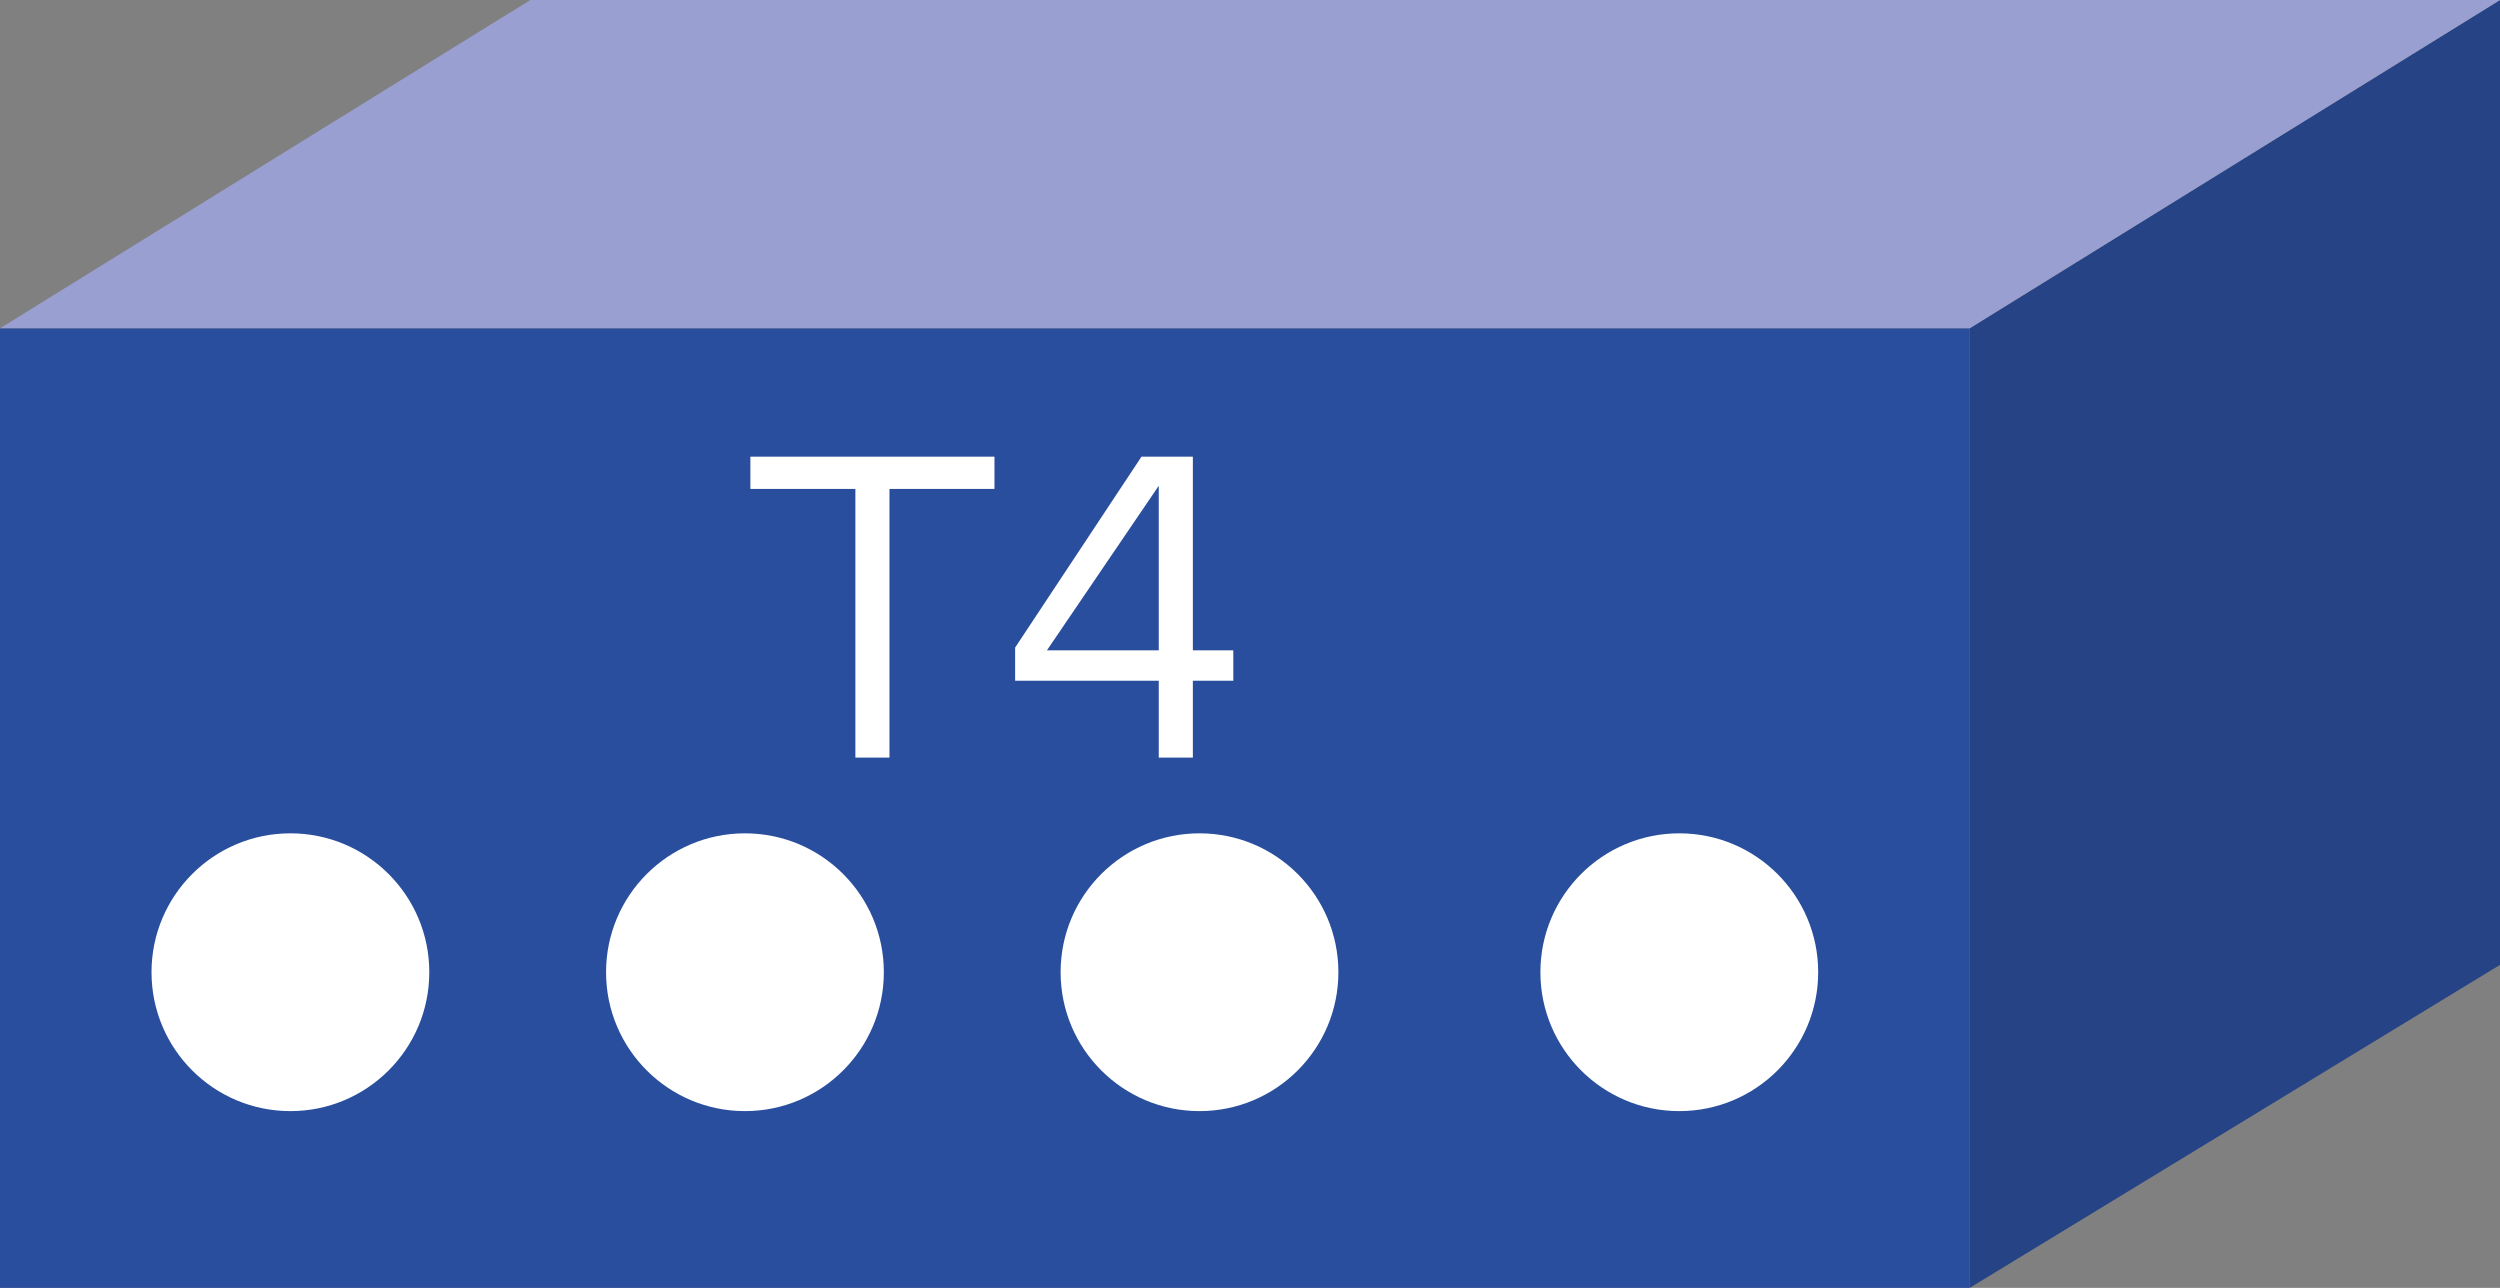
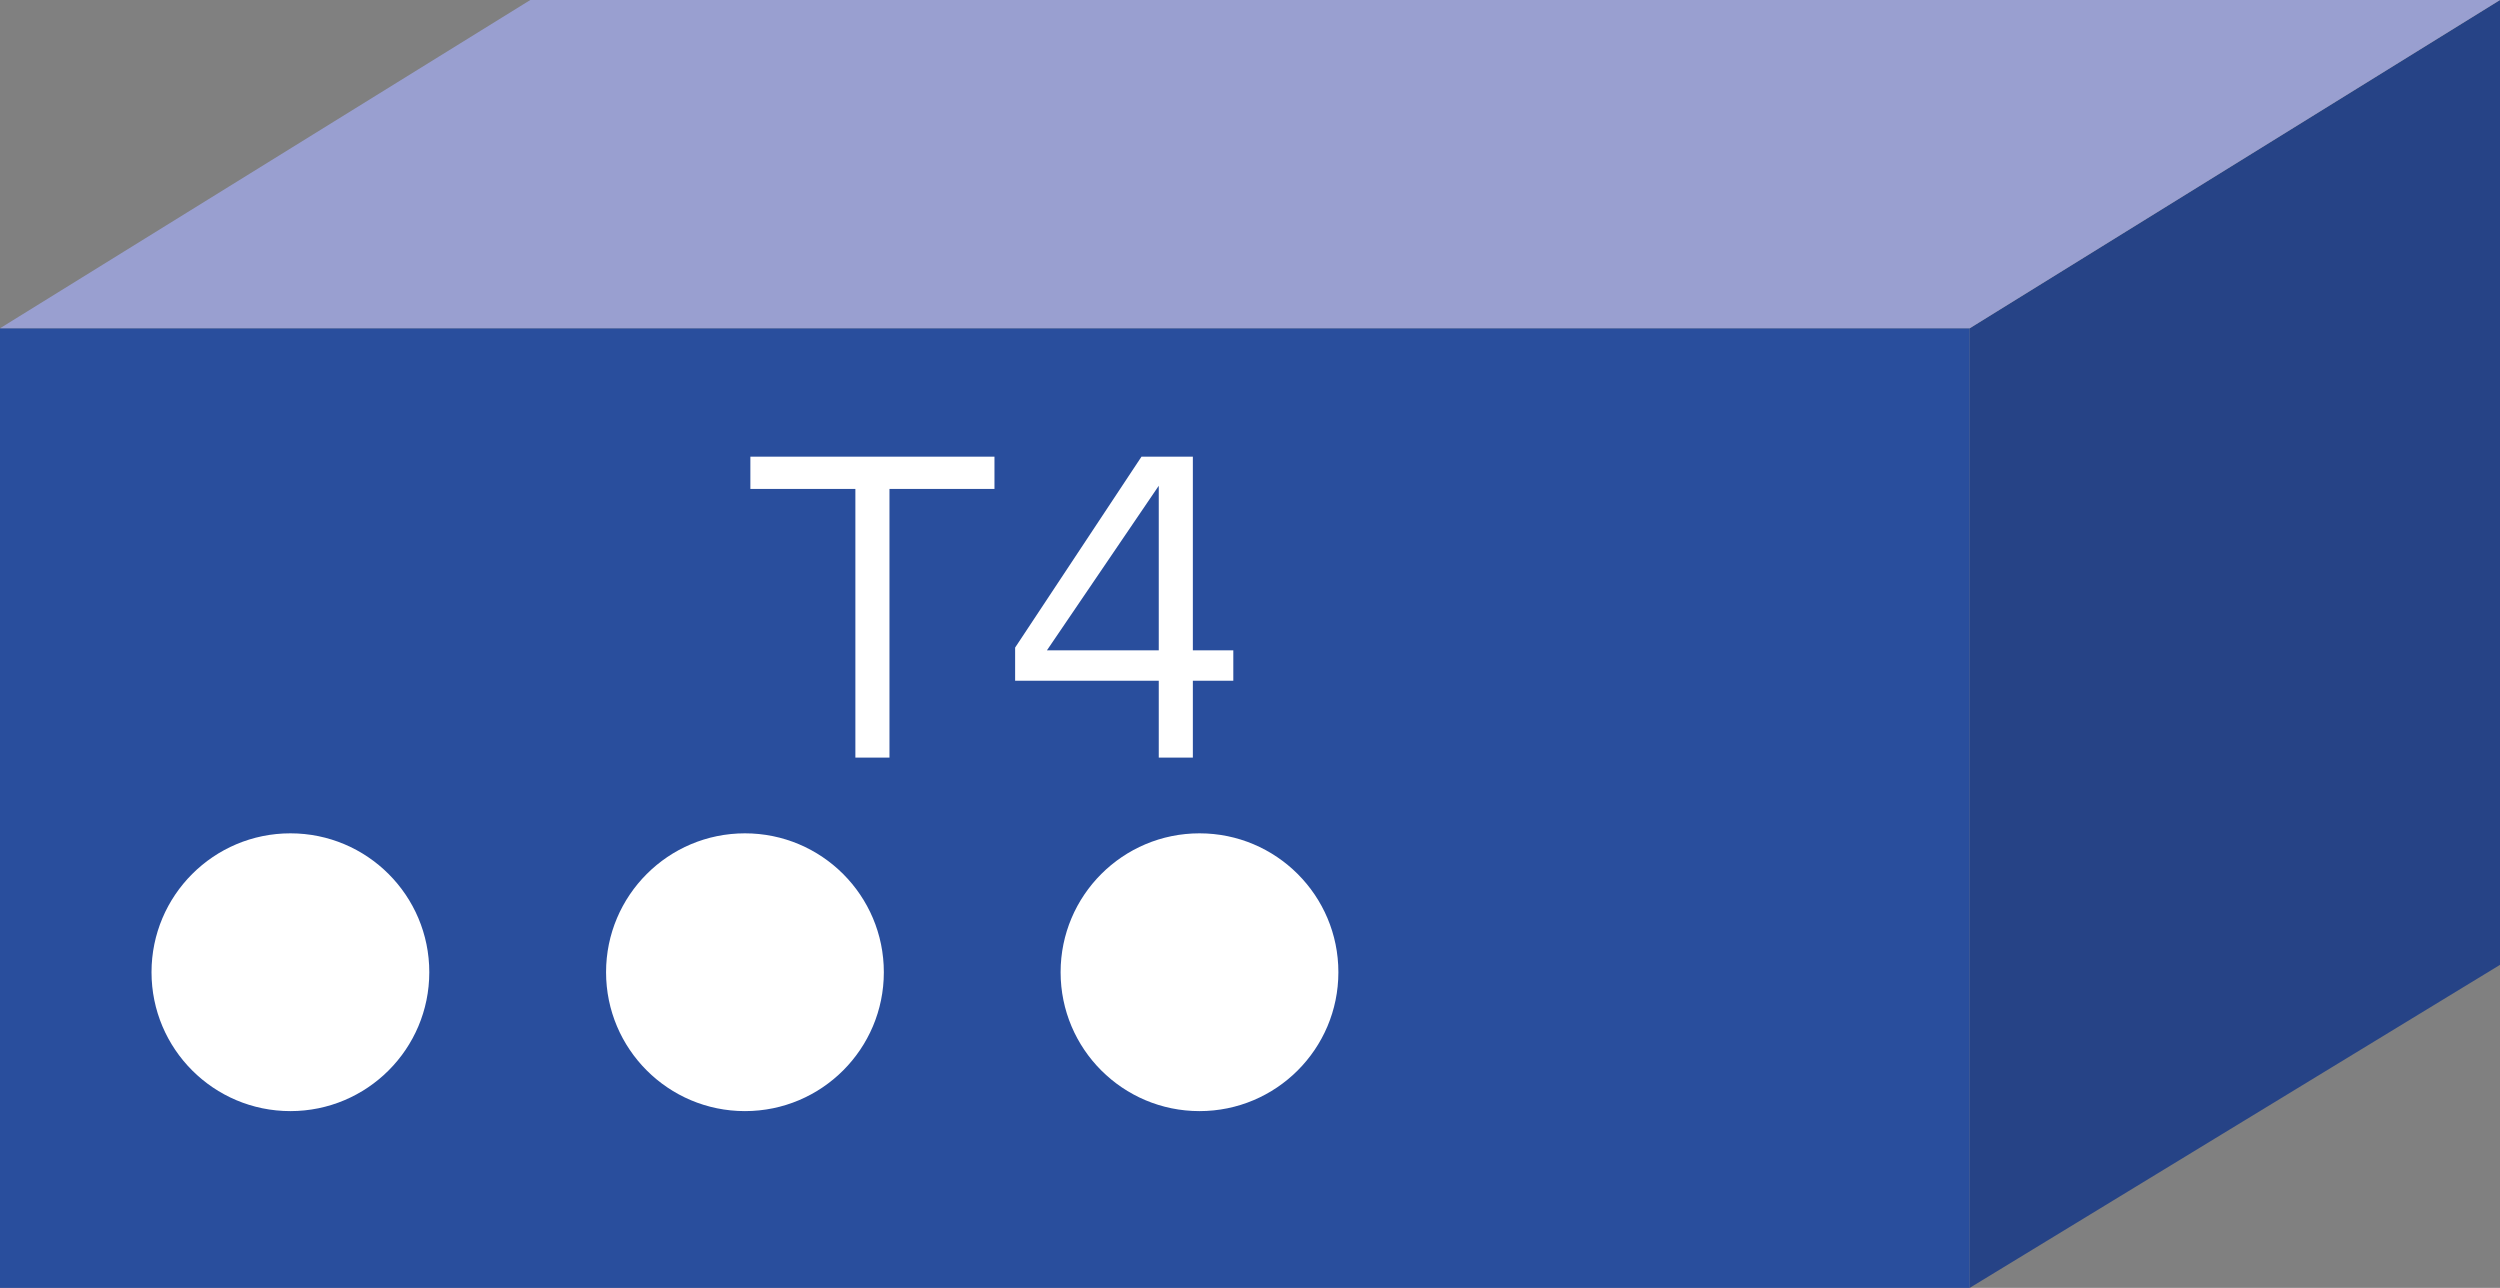
<svg xmlns="http://www.w3.org/2000/svg" width="99" height="51" viewBox="0 0 99 51" fill="none">
  <rect x="0" y="0" width="99" height="51" fill="#808080" stroke="none" />
  <path d="M99 0L78 13V51L99 38.208V0Z" fill="#264386" />
  <rect y="13" width="78" height="38" fill="#294E9D" />
  <path d="M78 13H0L21 0H99L78 13Z" fill="#999FD0" />
  <circle cx="11.5" cy="38.5" r="5.5" fill="white" />
  <circle cx="29.5" cy="38.5" r="5.5" fill="white" />
-   <circle cx="66.5" cy="38.5" r="5.5" fill="white" />
  <circle cx="47.5" cy="38.5" r="5.5" fill="white" />
  <path d="M33.873 30V19.362H29.715V18.084H39.381V19.362H35.223V30H33.873ZM45.887 30V26.958H40.199V25.644L45.203 18.084H47.237V25.752H48.839V26.958H47.237V30H45.887ZM41.459 25.752H45.887V19.236L41.459 25.752Z" fill="white" />
</svg>